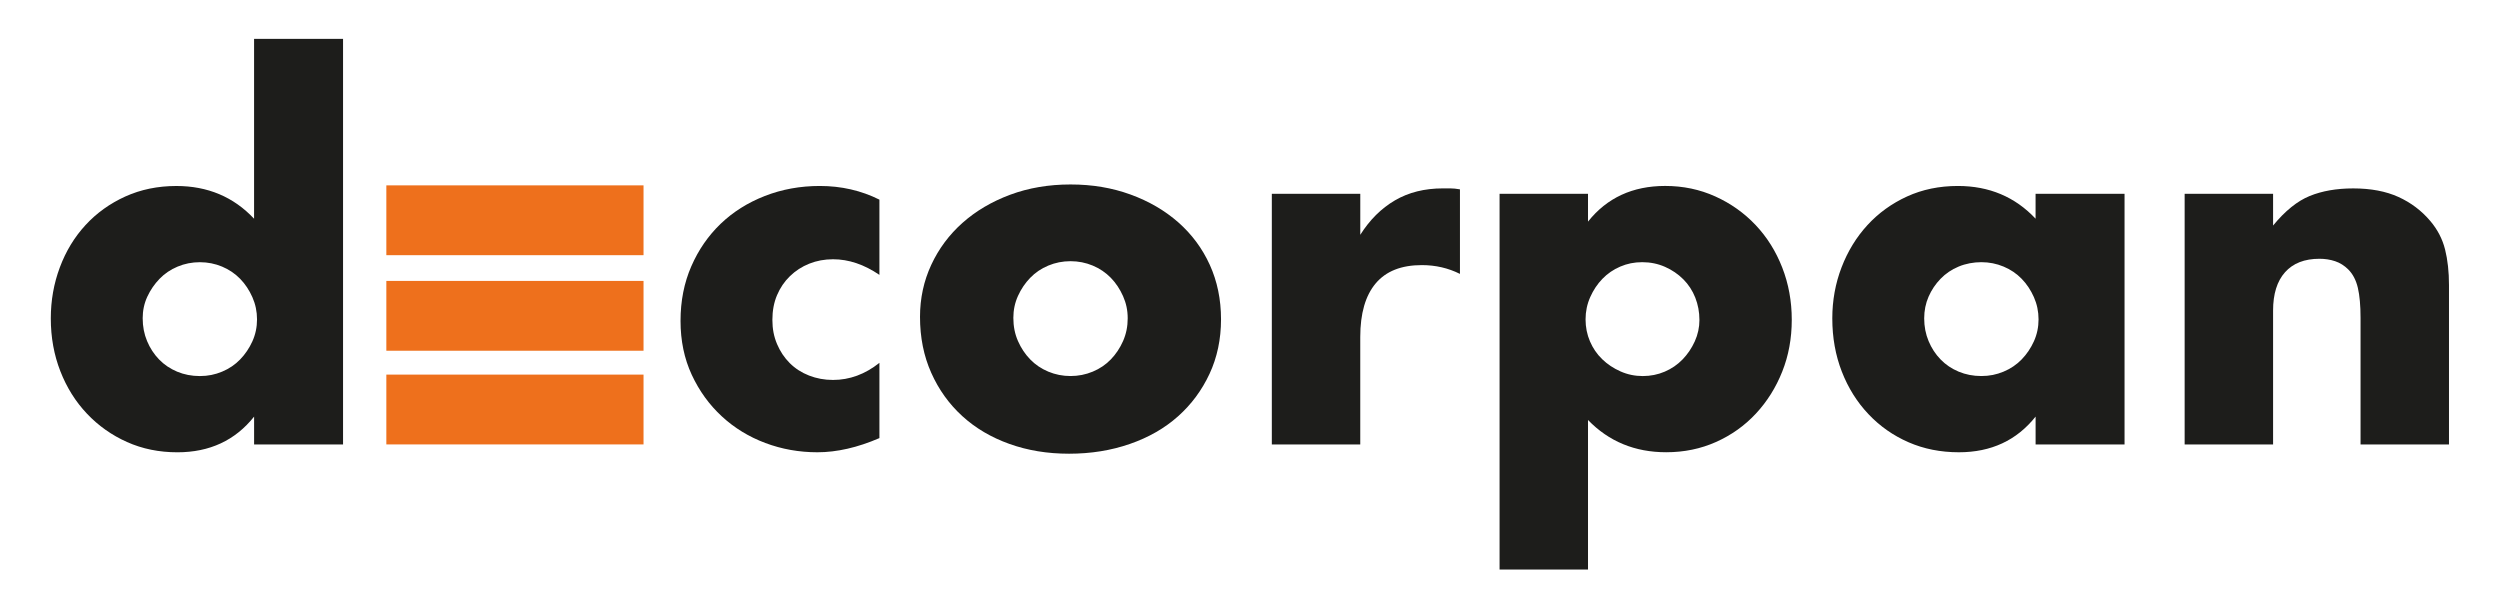
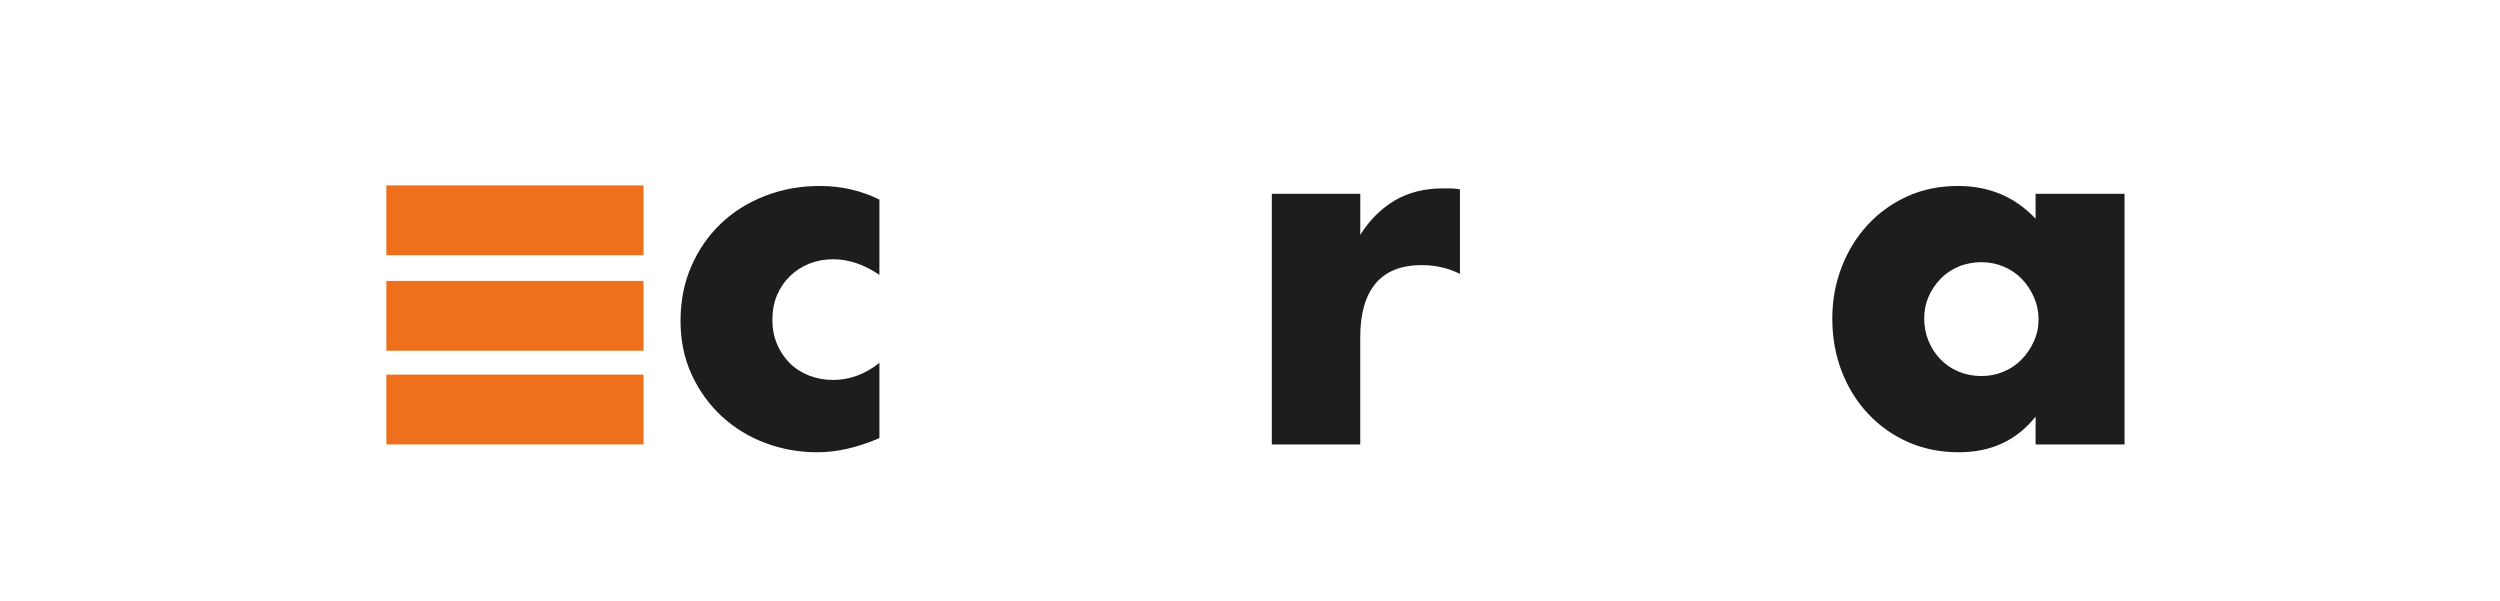
<svg xmlns="http://www.w3.org/2000/svg" id="Livello_1" viewBox="0 0 1086.08 260.97">
  <defs>
    <style>      .st0 {        fill: #ee701c;      }      .st1 {        fill: #1d1d1b;      }    </style>
  </defs>
  <g id="BqhdjP">
    <g>
      <g>
        <path class="st1" d="M382.06,119.42c-6.65-4.53-13.37-6.79-20.17-6.79-3.68,0-7.11.64-10.3,1.91s-5.98,3.08-8.39,5.41c-2.41,2.33-4.28,5.09-5.63,8.28-1.35,3.18-2.02,6.76-2.02,10.72s.67,7.32,2.02,10.51c1.34,3.18,3.18,5.94,5.52,8.28,2.34,2.33,5.13,4.14,8.39,5.41,3.25,1.27,6.72,1.91,10.4,1.91,7.22,0,13.94-2.47,20.17-7.43v32.69c-9.48,4.1-18.47,6.16-26.96,6.16-7.93,0-15.46-1.35-22.61-4.03-7.15-2.69-13.45-6.54-18.89-11.57-5.45-5.02-9.8-11.04-13.06-18.04-3.26-7.01-4.88-14.82-4.88-23.46s1.56-16.52,4.67-23.67c3.11-7.15,7.36-13.3,12.74-18.47,5.38-5.16,11.78-9.2,19.21-12.1,7.43-2.9,15.39-4.35,23.88-4.35,9.34,0,17.97,1.98,25.9,5.94v32.69Z" />
-         <path class="st1" d="M399.68,137.68c0-8.07,1.63-15.6,4.88-22.61,3.25-7,7.78-13.09,13.59-18.26,5.8-5.16,12.7-9.23,20.7-12.21,7.99-2.97,16.73-4.46,26.22-4.46s18.01,1.45,26.01,4.35c7.99,2.9,14.93,6.94,20.8,12.1,5.87,5.17,10.44,11.32,13.69,18.47,3.25,7.15,4.88,15.04,4.88,23.67s-1.67,16.53-4.99,23.67c-3.33,7.15-7.89,13.3-13.69,18.47-5.8,5.17-12.77,9.17-20.91,11.99-8.14,2.83-16.95,4.25-26.43,4.25s-17.98-1.42-25.9-4.25c-7.93-2.83-14.75-6.86-20.49-12.1-5.73-5.23-10.23-11.5-13.48-18.79-3.26-7.29-4.88-15.39-4.88-24.31ZM440.23,138.1c0,3.68.67,7.04,2.02,10.08,1.34,3.05,3.11,5.7,5.31,7.96,2.19,2.27,4.81,4.03,7.85,5.31,3.04,1.27,6.26,1.91,9.66,1.91s6.61-.64,9.66-1.91c3.04-1.27,5.66-3.04,7.85-5.31,2.19-2.26,3.96-4.92,5.31-7.96,1.34-3.04,2.02-6.33,2.02-9.87s-.67-6.61-2.02-9.66c-1.35-3.04-3.11-5.7-5.31-7.96-2.2-2.26-4.81-4.03-7.85-5.31-3.04-1.27-6.26-1.91-9.66-1.91s-6.62.64-9.66,1.91c-3.04,1.27-5.66,3.04-7.85,5.31-2.2,2.27-3.96,4.88-5.31,7.85-1.35,2.97-2.02,6.16-2.02,9.55Z" />
        <path class="st1" d="M552.53,84.18h38.42v17.83c4.1-6.51,9.13-11.5,15.07-14.97,5.94-3.47,12.88-5.2,20.8-5.2h3.29c1.2,0,2.58.14,4.14.42v36.73c-5.1-2.55-10.62-3.82-16.56-3.82-8.92,0-15.6,2.65-20.06,7.96-4.46,5.31-6.69,13.06-6.69,23.25v46.7h-38.42v-108.9Z" />
-         <path class="st1" d="M689.88,247.43h-38.42V84.18h38.42v12.1c8.21-10.33,19.39-15.5,33.54-15.5,7.78,0,15.04,1.52,21.76,4.56,6.72,3.04,12.56,7.18,17.51,12.42,4.95,5.24,8.81,11.39,11.57,18.47,2.76,7.08,4.14,14.65,4.14,22.71s-1.38,15.57-4.14,22.5c-2.76,6.94-6.58,13.02-11.46,18.26-4.88,5.24-10.65,9.34-17.3,12.31-6.65,2.97-13.87,4.46-21.65,4.46-13.59,0-24.91-4.67-33.97-14.01v64.96ZM738.28,138.95c0-3.4-.6-6.61-1.8-9.66-1.2-3.04-2.94-5.7-5.2-7.96-2.26-2.26-4.92-4.07-7.96-5.41-3.05-1.34-6.34-2.02-9.87-2.02s-6.58.64-9.55,1.91c-2.97,1.27-5.56,3.04-7.75,5.31-2.2,2.27-3.96,4.92-5.31,7.96-1.35,3.04-2.02,6.26-2.02,9.66s.64,6.58,1.91,9.55,3.04,5.56,5.31,7.75c2.26,2.2,4.92,3.96,7.96,5.31,3.04,1.35,6.26,2.02,9.66,2.02s6.58-.64,9.55-1.91c2.97-1.27,5.55-3.04,7.75-5.31,2.19-2.26,3.96-4.88,5.31-7.85,1.34-2.97,2.02-6.08,2.02-9.34Z" />
        <path class="st1" d="M884.33,84.18h38.64v108.9h-38.64v-12.1c-8.21,10.33-19.32,15.5-33.33,15.5-7.93,0-15.22-1.45-21.87-4.35-6.65-2.9-12.46-6.97-17.41-12.21-4.96-5.23-8.81-11.39-11.57-18.47-2.76-7.08-4.14-14.79-4.14-23.14,0-7.78,1.34-15.18,4.03-22.18,2.69-7,6.44-13.12,11.25-18.36,4.81-5.23,10.54-9.37,17.2-12.42,6.65-3.04,14.01-4.56,22.08-4.56,13.59,0,24.84,4.74,33.75,14.22v-10.83ZM835.93,138.31c0,3.54.64,6.83,1.91,9.87,1.27,3.05,3,5.7,5.2,7.96,2.19,2.27,4.81,4.03,7.85,5.31,3.04,1.27,6.33,1.91,9.87,1.91s6.61-.64,9.66-1.91c3.04-1.27,5.66-3.04,7.86-5.31,2.19-2.26,3.96-4.88,5.31-7.85,1.34-2.97,2.02-6.16,2.02-9.55s-.67-6.61-2.02-9.66c-1.35-3.04-3.11-5.7-5.31-7.96-2.2-2.26-4.81-4.03-7.86-5.31-3.04-1.27-6.26-1.91-9.66-1.91s-6.83.64-9.87,1.91c-3.04,1.27-5.66,3.04-7.85,5.31-2.2,2.27-3.93,4.85-5.2,7.75-1.27,2.9-1.91,6.05-1.91,9.45Z" />
-         <path class="st1" d="M949.08,84.18h38.42v13.8c5.23-6.37,10.54-10.65,15.92-12.84,5.38-2.19,11.68-3.29,18.89-3.29,7.64,0,14.19,1.24,19.64,3.71,5.45,2.48,10.08,5.98,13.9,10.51,3.11,3.68,5.23,7.78,6.37,12.31,1.13,4.53,1.7,9.7,1.7,15.5v69.21h-38.42v-54.98c0-5.38-.39-9.73-1.17-13.06-.78-3.32-2.16-5.98-4.14-7.96-1.7-1.7-3.61-2.9-5.73-3.61-2.12-.71-4.39-1.06-6.79-1.06-6.51,0-11.5,1.95-14.97,5.84-3.47,3.89-5.2,9.45-5.2,16.67v58.17h-38.42v-108.9Z" />
      </g>
-       <path class="st1" d="M110.39,16.89h38.64v176.2h-38.64v-12.1c-8.21,10.33-19.32,15.5-33.33,15.5-7.93,0-15.22-1.49-21.87-4.46-6.65-2.97-12.46-7.08-17.41-12.31-4.96-5.23-8.81-11.39-11.57-18.47-2.76-7.08-4.14-14.72-4.14-22.93,0-7.78,1.31-15.18,3.93-22.18,2.62-7.01,6.33-13.13,11.15-18.36,4.81-5.23,10.58-9.37,17.3-12.42,6.72-3.04,14.12-4.56,22.18-4.56,13.59,0,24.84,4.74,33.75,14.22V16.89ZM61.99,138.32c0,3.54.64,6.83,1.91,9.87,1.27,3.04,3.01,5.7,5.2,7.96,2.19,2.27,4.81,4.03,7.85,5.31,3.04,1.27,6.33,1.91,9.87,1.91s6.61-.64,9.66-1.91c3.04-1.27,5.66-3.04,7.85-5.31,2.19-2.26,3.96-4.88,5.31-7.85,1.34-2.97,2.02-6.16,2.02-9.55s-.67-6.61-2.02-9.66c-1.35-3.04-3.11-5.7-5.31-7.96-2.2-2.26-4.81-4.03-7.85-5.31-3.04-1.27-6.26-1.91-9.66-1.91s-6.62.64-9.66,1.91c-3.04,1.27-5.66,3.04-7.85,5.31-2.2,2.27-3.96,4.85-5.31,7.75-1.35,2.9-2.02,6.05-2.02,9.45Z" />
      <rect class="st0" x="167.84" y="80.53" width="111.73" height="30.33" />
      <rect class="st0" x="167.84" y="122.04" width="111.73" height="30.33" />
      <rect class="st0" x="167.84" y="162.74" width="111.73" height="30.33" />
    </g>
  </g>
</svg>